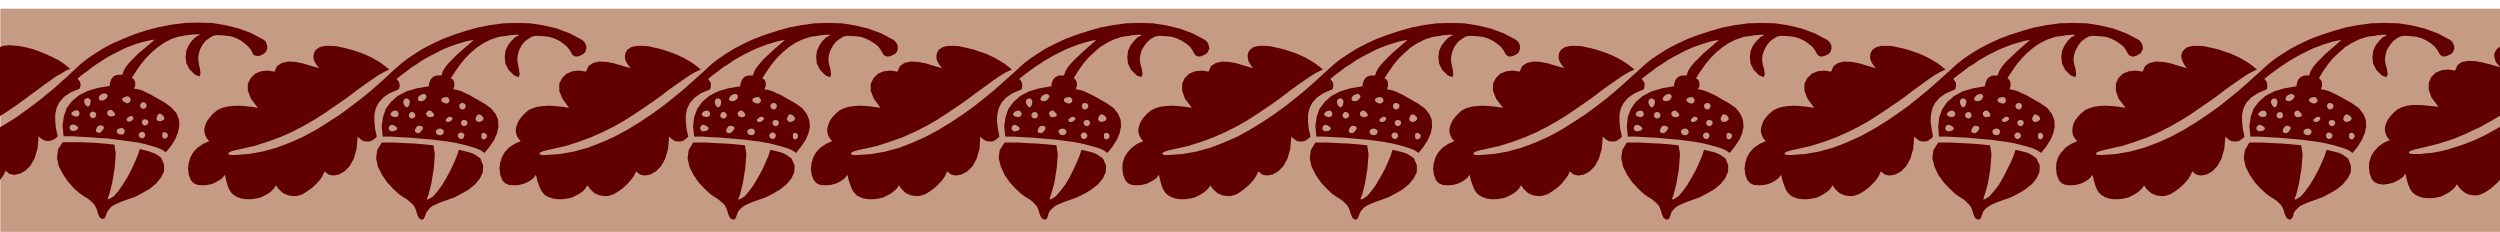
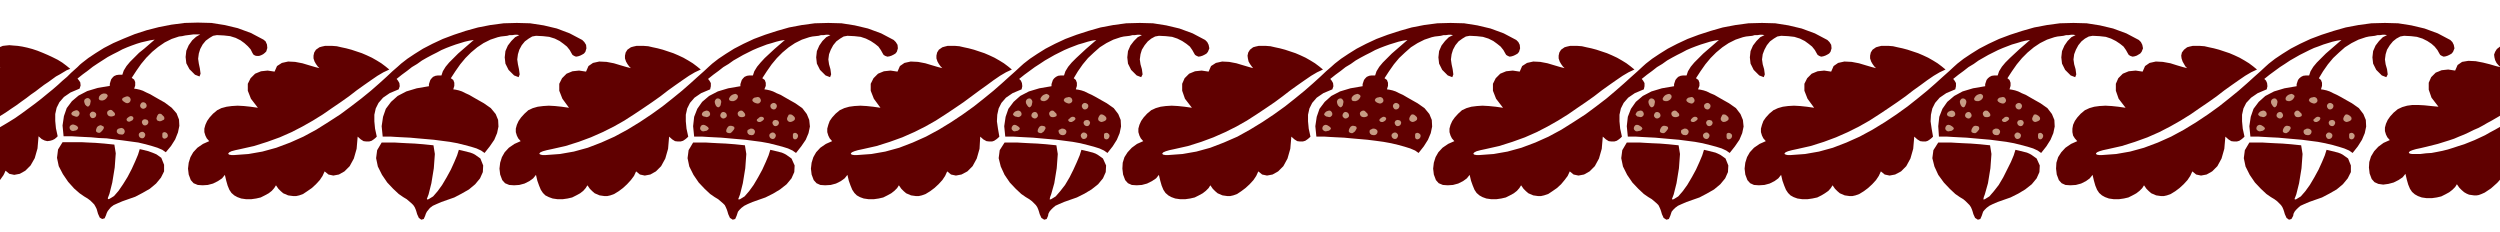
<svg xmlns="http://www.w3.org/2000/svg" fill-rule="evenodd" height="64.032" preserveAspectRatio="none" stroke-linecap="round" viewBox="0 0 7192 667" width="7.192in">
  <style>.pen1{stroke:none}.brush2{fill:#c69b84}.brush3{fill:#600000}</style>
-   <path class="pen1 brush2" d="M7192 25v642H1V25h7191z" />
  <path class="pen1 brush3" d="m1675 115-36-19-37-14-38-9-39-6-38-1-38 1-38 5-36 7-36 10-33 11-32 12-30 14-27 14-24 15-21 14-18 14-10 9-15 13-17 16-21 19-24 21-27 22-30 23-31 23-34 22-35 22-37 20-38 17-40 15-40 11-40 7-41 3h-8l-6-1-3-2v-2l3-3 6-3 11-3 14-3 40-9 38-12 36-13 34-15 31-16 30-17 29-18 26-18 25-17 24-17 22-17 21-15 20-14 19-13 17-10 17-8-11-9-12-9-13-8-14-8-15-7-14-6-15-5-15-5-15-4-14-3-13-3-13-1h-21l-9 2-7 2-10 7-5 8-2 9v8l3 9 4 7 5 7 5 5-12-3-17-5-20-6-21-4-20-1-18 4-14 9-7 16-20-3-19 2-17 7-13 13-8 16v20l9 23 20 26-21-3-19-2-18-1-17 1-15 2-15 4-12 6-12 10-10 11-7 10-5 11-3 11v10l3 10 4 8 7 8-18 8-16 11-12 13-8 14-5 16-2 17 2 17 6 16 8 9 12 5 14 1 15-1 15-4 14-7 12-8 8-10 4 17 4 14 5 12 6 9 8 7 9 5 11 4 14 2h15l14-2 13-3 12-6 11-6 9-7 7-8 5-8 7 10 7 7 7 6 7 3 7 3 7 1 8 1h8l9-2 11-4 12-8 13-9 12-11 11-12 8-12 6-13 11 9 14 3 16-3 16-9 15-15 12-22 8-28 3-35 9 8 8 5 8 1h8l7-2 6-4 5-4 4-4-5-23-2-21v-19l4-18 8-16 13-15 19-13 26-11 3-9-1-9-4-7-4-5 15-12 15-11 14-11 15-9 14-10 14-8 15-8 14-7 13-7 14-6 13-5 14-5 13-4 13-4 13-3 13-2-15 13-15 13-15 13-13 13-13 13-10 12-8 13-4 12h-10l-7 1-7 3-4 4-4 5-2 6-2 6v6l-35 6-30 9-25 13-19 17-15 20-8 23-4 27 3 30h24l16 1 19 1 20 1 22 2 23 2 23 2 23 3 23 3 22 4 20 5 19 5 16 5 13 6 10 7 15-19 13-19 8-19 4-19-1-19-7-17-14-17-20-14-16-9-14-8-12-7-11-5-10-5-9-3-9-2-7-1 3-10v-9l-3-8-7-5 13-20 14-20 15-18 16-16 18-15 18-12 20-10 21-7 9-2 9-1 9-1 7-2h8l7-1h7l6 1-12 6-11 11-10 13-7 16-2 18 2 18 9 18 16 16 13 5 3-8-2-15-3-14-2-14 2-15 4-13 7-13 9-11 11-8 10-6 11-2 20 1 18 2 16 5 14 7 11 8 10 8 8 10 5 9 3 5 5 3 5 2 6-1 6-2 6-3 5-3 4-5 3-10-1-10-5-8-6-6z" />
  <path class="pen1 brush3" d="m1247 418-29-3-25-2-22-1-19-1-17-1h-37l-13 22-3 23 5 24 12 24 15 22 17 18 16 15 13 9 10 6 7 6 7 6 5 5 4 6 3 7 2 6 2 7 5 11 7 5 7-2 4-9 2-6 3-6 4-5 5-6 8-6 11-5 14-6 17-6 20-7 21-11 21-12 18-15 14-17 8-18 1-19-8-20-7-5-7-5-7-4-8-3-8-2-8-2-8-2-9-2-5 16-8 19-10 22-12 22-13 22-13 18-13 15-13 8-4 1-1-2 2-5 3-8 8-32 7-43 3-41-4-25z" />
-   <path class="pen1 brush2" d="m1269 288 2 4 4 3 5 2 4 1 4-1 2-2 2-2 1-4-1-4-2-3-2-2-4-1-4 1-5 1-4 3-2 4zm-74 92 3 2 3 1h4l3-2 3-3 4-5 2-4-1-4-4-2-4-1h-5l-4 2-2 4-3 4v5l1 3zm-19-48 1 4 2 2 2 2 4 1 4-1 3-2 2-2 1-4-1-4-2-3-3-2-4-1-4 1-2 2-2 3-1 4zm145-27 1 4 2 3 2 2 4 1 4-1 3-2 2-3 1-4-1-4-2-2-3-2-4-1-4 1-2 2-2 2-1 4zm47 37 1 4 2 2 3 2 4 1 4-1 4-2 4-3 1-4-1-4-4-4-4-3-4-1-4 1-3 4-2 4-1 4zm17 49v4l1 3 2 2 3 1 4-1 3-2 2-3 1-4-1-4-2-2-3-2-4-1-3 1-2 1-1 3v4zm-68-1 1 4 2 3 3 2 4 1 4-1 2-2 2-3 1-4-1-4-2-2-2-2-4-1-4 1-3 2-2 2-1 4zm9-37 1 4 2 3 2 2 4 1 4-1 3-2 2-3 1-4-1-3-2-3-3-1-4-1-4 1-2 1-2 3-1 3zm-38-15-3 3-2 2-1 3 1 2 2 2 3 1h3l4-2 4-2 2-3 1-2-1-3-2-2-3-1h-4l-4 2zm-78-65-4 3-3 4-1 4 1 4 2 2 4 1h5l5-2 4-3 3-4 1-4-1-4-2-2-4-2-5 1-5 2zm16 54 1 4 2 3 3 2 4 1h4l4-1 4-2 1-3-1-4-4-4-4-4-4-1-4 1-3 2-2 2-1 4zm-66-34 1 5 2 5 4 4 4 2 3-2 3-4 1-5 1-5-1-4-2-3-3-2-4-1-4 1-2 2-2 3-1 4zm-37 36 2 3 3 3 5 1 5 1 4-1 2-2 2-2 1-4-1-4-2-3-2-2-4-1-5 1-5 2-3 4-2 4zm-5 40 1 4 2 2 3 2 4 1 4-1 5-1 4-3 2-3-2-4-4-3-5-3-4-1-4 1-3 2-2 3-1 4zm136 8v4l2 4 4 3 7 1 4-1 3-2 2-3 1-4-1-4-2-2-3-2-4-1h-4l-4 2-4 2-1 3z" />
  <path class="pen1 brush3" d="m2571 115-36-19-38-14-38-9-38-6-38-1-39 1-37 5-37 7-35 10-34 11-32 12-30 14-27 14-24 15-21 14-18 14-10 9-14 13-18 16-21 19-24 21-27 22-29 23-32 23-33 22-36 22-37 20-38 17-39 15-40 11-40 7-41 3h-9l-5-1-4-2v-2l3-3 7-3 11-3 14-3 40-9 38-12 35-13 34-15 32-16 30-17 28-18 27-18 25-17 24-17 22-17 21-15 20-14 19-13 17-10 17-8-11-9-12-9-13-8-14-8-15-7-14-6-15-5-15-5-15-4-14-3-13-3-13-1h-21l-9 2-7 2-10 7-5 8-2 9v8l3 9 4 7 5 7 5 5-12-3-17-5-20-6-21-4-21-1-18 4-13 9-7 16-20-3-19 2-17 7-13 13-8 16v20l9 23 19 26-21-3-19-2-18-1-16 1-16 2-14 4-13 6-11 10-10 11-7 10-5 11-3 11v10l3 10 4 8 7 8-18 8-16 11-12 13-8 14-5 16-2 17 2 17 6 16 8 9 12 5 14 1 15-1 15-4 14-7 11-8 8-10 4 17 5 14 5 12 6 9 7 7 10 5 11 4 14 2h15l14-2 13-3 12-6 11-6 9-7 7-8 5-8 7 10 7 7 7 6 7 3 7 3 7 1 7 1h8l9-2 11-4 13-8 12-9 12-11 11-12 9-12 6-13 11 9 14 3 16-3 16-9 15-15 12-22 8-28 3-35 9 8 8 5 8 1h8l7-2 6-4 5-4 4-4-5-23-2-21v-19l4-18 8-16 13-15 19-13 26-11 2-9v-9l-4-7-4-5 15-12 15-11 14-11 15-9 14-10 14-8 14-8 14-7 14-7 14-6 13-5 13-5 14-4 13-4 12-3 13-2-15 13-15 13-14 13-14 13-12 13-10 12-8 13-4 12h-10l-7 1-7 3-4 4-4 5-2 6-2 6v6l-35 6-30 9-25 13-20 17-14 20-9 23-3 27 3 30h24l16 1 19 1 20 1 22 2 23 2 23 2 23 3 23 3 22 4 20 5 19 5 16 5 13 6 10 7 15-19 13-19 8-19 4-19-2-19-7-17-13-17-20-14-16-9-14-8-12-7-12-5-10-5-9-3-9-2-7-1 4-10v-9l-3-8-7-5 13-20 14-20 15-18 16-16 18-15 18-12 20-10 21-7 9-2 9-1 9-1 7-2h8l6-1h7l6 1-12 6-11 11-9 13-7 16-2 18 2 18 9 18 16 16 13 5 3-8-2-15-4-14-2-14 2-15 5-13 7-13 9-11 11-8 10-6 11-2 20 1 18 2 15 5 14 7 12 8 10 8 7 10 5 9 3 5 5 3 6 2 6-1 6-2 6-3 5-3 4-5 3-10-1-10-5-8-6-6z" />
  <path class="pen1 brush3" d="m2143 418-29-3-26-2-22-1-19-1-17-1h-36l-13 22-3 23 5 24 12 24 15 22 17 18 16 15 13 9 10 6 7 6 7 6 5 5 3 6 3 7 2 6 2 7 5 11 8 5 7-2 4-9 2-6 2-6 4-5 6-6 8-6 10-5 14-6 17-6 20-7 22-11 20-12 19-15 14-17 8-18 1-19-9-20-7-5-7-5-7-4-7-3-8-2-8-2-8-2-9-2-5 16-8 19-10 22-12 22-13 22-13 18-13 15-13 8-4 1-1-2 2-5 3-8 8-32 7-43 3-41-4-25z" />
  <path class="pen1 brush2" d="m2164 288 2 4 4 3 5 2 5 1 4-1 2-2 2-2 1-4-1-4-2-3-2-2-4-1-5 1-5 1-4 3-2 4zm-74 92 3 2 4 1h4l3-2 3-3 4-5 2-4-1-4-4-2-4-1h-5l-4 2-3 4-2 4-1 5 1 3zm-18-48 1 4 2 2 2 2 4 1 4-1 3-2 2-2 1-4-1-4-2-3-3-2-4-1-4 1-2 2-2 3-1 4zm144-27 1 4 2 3 3 2 4 1 4-1 2-2 2-3 1-4-1-4-2-2-2-2-4-1-4 1-3 2-2 2-1 4zm48 37 1 4 2 2 2 2 4 1 5-1 4-2 4-3 1-4-1-4-4-4-4-3-5-1-4 1-2 4-2 4-1 4zm17 49v4l1 3 2 2 3 1 4-1 2-2 2-3 1-4-1-4-2-2-2-2-4-1-3 1-2 1-1 3v4zm-68-1 1 4 2 3 3 2 4 1 4-1 2-2 2-3 1-4-1-4-2-2-2-2-4-1-4 1-3 2-2 2-1 4zm9-37 1 4 2 3 2 2 4 1 4-1 3-2 2-3 1-4-1-3-2-3-3-1-4-1-4 1-2 1-2 3-1 3zm-38-15-3 3-3 2-1 3 1 2 2 2 3 1h4l4-2 3-2 3-3 1-2-1-3-2-2-3-1h-4l-4 2zm-78-65-4 3-3 4-2 4 1 4 3 2 4 1h5l5-2 4-3 3-4 1-4-1-4-2-2-4-2-5 1-5 2zm16 54 1 4 2 3 3 2 4 1h4l4-1 3-2 1-3-1-4-3-4-4-4-4-1-4 1-3 2-2 2-1 4zm-66-34 1 5 2 5 3 4 4 2 4-2 3-4 1-5 1-5-1-4-2-3-3-2-4-1-4 1-2 2-2 3-1 4zm-37 36 1 3 4 3 5 1 4 1 4-1 3-2 2-2 1-4-1-4-2-3-3-2-4-1-4 1-5 2-4 4-1 4zm-5 40 1 4 2 2 2 2 4 1 5-1 5-1 4-3 2-3-2-4-4-3-5-3-5-1-4 1-2 2-2 3-1 4zm136 8v4l2 4 4 3 7 1 4-1 2-2 2-3 1-4-1-4-2-2-2-2-4-1h-4l-4 2-4 2-1 3z" />
  <path class="pen1 brush3" d="m3467 115-36-19-38-14-38-9-38-6-38-1-39 1-37 5-37 7-35 10-34 11-32 12-30 14-27 14-24 15-21 14-18 14-10 9-14 13-18 16-21 19-24 21-27 22-29 23-32 23-33 22-36 22-37 20-38 17-39 15-40 11-40 7-41 3h-9l-6-1-3-2v-2l3-3 7-3 10-3 14-3 40-9 38-12 36-13 34-15 32-16 30-17 28-18 27-18 25-17 23-17 23-17 21-15 19-14 19-13 17-10 17-8-11-9-12-9-13-8-14-8-15-7-14-6-15-5-15-5-15-4-14-3-13-3-12-1h-22l-8 2-7 2-10 7-5 8-2 9v8l3 9 4 7 5 7 5 5-12-3-17-5-20-6-21-4-21-1-18 4-13 9-7 16-20-3-19 2-17 7-13 13-8 16v20l9 23 19 26-21-3-19-2-18-1-17 1-15 2-14 4-13 6-12 10-10 11-7 10-4 11-3 11v10l3 10 4 8 7 8-18 8-16 11-12 13-8 14-5 16-2 17 2 17 6 16 8 9 11 5 14 1 16-1 15-4 14-7 11-8 8-10 4 17 5 14 5 12 6 9 7 7 9 5 11 4 14 2h15l14-2 13-3 12-6 11-6 9-7 8-8 5-8 7 10 7 7 7 6 7 3 7 3 7 1 7 1h8l9-2 11-4 13-8 12-9 12-11 11-12 8-12 6-13 11 9 14 3 16-3 17-9 15-15 12-22 8-28 2-35 9 8 9 5 8 1h8l6-2 6-4 5-4 4-4-4-23-3-21 1-19 4-18 8-16 13-15 19-13 26-11 2-9-1-9-3-7-5-5 15-12 15-11 15-11 14-9 15-10 14-8 14-8 14-7 14-7 14-6 13-5 13-5 14-4 13-4 12-3 13-2-15 13-15 13-14 13-14 13-13 13-10 12-8 13-4 12h-9l-8 1-6 3-5 4-4 5-2 6-2 6v6l-35 6-30 9-25 13-19 17-15 20-8 23-4 27 3 30h24l17 1 19 1 20 1 22 2 23 2 23 2 23 3 23 3 22 4 20 5 19 5 16 5 13 6 10 7 15-19 12-19 8-19 4-19-1-19-7-17-13-17-20-14-16-9-14-8-13-7-11-5-10-5-9-3-9-2-7-1 3-10v-9l-3-8-6-5 12-20 14-20 15-18 17-16 17-15 19-12 20-10 21-7 9-2 9-1 8-1 8-2h7l7-1h7l6 1-12 6-11 11-10 13-7 16-2 18 2 18 9 18 16 16 13 5 4-8-2-15-4-14-2-14 2-15 4-13 8-13 9-11 10-8 11-6 11-2 20 1 18 2 15 5 14 7 12 8 10 8 7 10 5 9 3 5 5 3 5 2 6-1 6-2 6-3 5-3 4-5 4-10-2-10-4-8-6-6z" />
  <path class="pen1 brush3" d="m3039 418-29-3-26-2-22-1-19-1-17-1h-36l-14 22-3 23 6 24 11 24 15 22 17 18 16 15 13 9 10 6 8 6 6 6 5 5 4 6 3 7 2 6 2 7 5 11 8 5 7-2 4-9 1-6 3-6 4-5 6-6 7-6 11-5 14-6 17-6 20-7 22-11 20-12 19-15 14-17 8-18 1-19-9-20-7-5-7-5-7-4-8-3-8-2-8-2-8-2-9-2-5 16-8 19-10 22-11 22-13 22-14 18-13 15-13 8-4 1v-2l1-5 3-8 9-32 7-43 3-41-4-25z" />
  <path class="pen1 brush2" d="m3060 288 2 4 4 3 5 2 4 1 4-1 3-2 2-2 1-4-1-4-2-3-3-2-4-1-4 1-5 1-4 3-2 4zm-74 92 3 2 4 1h3l3-2 4-3 3-5 2-4-1-4-3-2-5-1h-4l-4 2-3 4-2 4-1 5 1 3zm-19-48 1 4 2 2 3 2 4 1 4-1 2-2 2-2 1-4-1-4-2-3-2-2-4-1-4 1-3 2-2 3-1 4zm145-27 1 4 2 3 2 2 4 1 4-1 3-2 2-3 1-4-1-4-2-2-3-2-4-1-4 1-2 2-2 2-1 4zm47 37 1 4 2 2 3 2 4 1 4-1 5-2 4-3 1-4-1-4-4-4-5-3-4-1-4 1-3 4-2 4-1 4zm17 49v4l1 3 2 2 4 1 4-1 2-2 2-3 1-4-1-4-2-2-2-2-4-1-4 1-2 1-1 3v4zm-67-1 1 4 2 3 2 2 4 1 4-1 3-2 2-3 1-4-1-4-2-2-3-2-4-1-4 1-2 2-2 2-1 4zm8-37 1 4 2 3 3 2 4 1 4-1 2-2 2-3 1-4-1-3-2-3-2-1-4-1-4 1-3 1-2 3-1 3zm-37-15-3 3-3 2-1 3 1 2 2 2 3 1h4l4-2 3-2 3-3 1-2-1-3-2-2-3-1h-4l-4 2zm-78-65-4 3-3 4-2 4 1 4 3 2 4 1h4l5-2 4-3 3-4 2-4-1-4-3-2-4-2-4 1-5 2zm16 54 1 4 2 3 2 2 4 1h4l4-1 4-2 1-3-1-4-4-4-4-4-4-1-4 1-2 2-2 2-1 4zm-67-34 1 5 3 5 3 4 4 2 3-2 3-4 1-5 1-5-1-4-2-3-2-2-4-1-4 1-3 2-2 3-1 4zm-37 36 2 3 4 3 5 1 4 1 4-1 3-2 2-2 1-4-1-4-2-3-3-2-4-1-4 1-5 2-4 4-2 4zm-4 40 1 4 2 2 2 2 4 1 4-1 5-1 4-3 2-3-2-4-4-3-5-3-4-1-4 1-2 2-2 3-1 4zm135 8 1 4 2 4 4 3 6 1 4-1 3-2 2-3 1-4-1-4-2-2-3-2-4-1h-4l-4 2-4 2-1 3z" />
  <path class="pen1 brush3" d="m4362 115-36-19-38-14-38-9-38-6-39-1-38 1-38 5-36 7-35 10-34 11-32 12-30 14-27 14-24 15-21 14-18 14-10 9-15 13-17 16-21 19-24 21-27 22-29 23-32 23-33 22-36 22-36 20-39 17-39 15-40 11-40 7-41 3h-8l-6-1-3-2v-2l3-3 7-3 10-3 14-3 40-9 38-12 35-13 34-15 32-16 30-17 28-18 27-18 25-17 23-17 22-17 21-15 20-14 19-13 17-10 17-8-11-9-12-9-13-8-14-8-15-7-14-6-15-5-15-5-15-4-14-3-13-3-13-1h-21l-9 2-7 2-9 7-5 8-2 9 1 8 2 9 4 7 5 7 4 5-11-3-17-5-20-6-21-4-20-1-18 4-14 9-7 16-20-3-19 2-17 7-13 13-7 16v20l8 23 20 26-21-3-19-2-18-1-17 1-15 2-14 4-13 6-12 10-10 11-7 10-5 11-3 11v10l3 10 4 8 7 8-18 8-15 11-12 13-9 14-5 16-1 17 2 17 6 16 8 9 11 5 14 1 15-1 15-4 14-7 12-8 8-10 4 17 4 14 5 12 6 9 8 7 9 5 11 4 14 2h15l14-2 13-3 12-6 11-6 9-7 8-8 5-8 7 10 7 7 7 6 7 3 7 3 7 1 7 1h8l9-2 11-4 12-8 12-9 12-11 11-12 8-12 6-13 11 9 14 3 16-3 16-9 15-15 12-22 8-28 3-35 9 8 8 5 8 1h8l7-2 6-4 5-4 4-4-5-23-2-21v-19l4-18 8-16 13-15 19-13 26-11 3-9-1-9-4-7-4-5 15-12 15-11 14-11 15-9 14-10 14-8 15-8 14-7 13-7 14-6 13-5 14-5 13-4 13-4 13-3 13-2-15 13-15 13-15 13-13 13-13 13-10 12-8 13-4 12h-10l-7 1-7 3-4 4-4 5-2 6-2 6v6l-35 6-30 9-25 13-19 17-15 20-8 23-4 27 3 30h24l16 1 19 1 21 1 21 2 23 2 23 2 24 3 22 3 22 4 21 5 18 5 16 5 14 6 10 7 15-19 12-19 8-19 4-19-1-19-7-17-14-17-20-14-16-9-14-8-12-7-11-5-10-5-9-3-9-2-7-1 3-10v-9l-3-8-7-5 13-20 14-20 15-18 17-16 17-15 19-12 20-10 21-7 9-2 9-1 8-1 8-2h7l7-1h7l6 1-12 6-11 11-10 13-7 16-2 18 2 18 9 18 16 16 13 5 3-8-2-15-3-14-2-14 2-15 4-13 7-13 9-11 11-8 10-6 11-2 20 1 18 2 16 5 14 7 11 8 10 8 8 10 5 9 3 5 5 3 5 2 6-1 6-2 6-3 5-3 4-5 3-10-1-10-4-8-6-6z" />
-   <path class="pen1 brush3" d="m3933 418-29-3-25-2-22-1-19-1-17-1h-37l-13 22-3 23 5 24 12 24 15 22 17 18 16 15 13 9 10 6 8 6 6 6 5 5 4 6 3 7 2 6 2 7 5 11 7 5 7-2 4-9 2-6 3-6 4-5 5-6 8-6 11-5 14-6 17-6 20-7 21-11 21-12 18-15 14-17 9-18v-19l-8-20-7-5-7-5-7-4-8-3-8-2-8-2-8-2-9-2-5 16-8 19-10 22-12 22-13 22-13 18-13 15-13 8-4 1-1-2 2-5 3-8 8-32 7-43 3-41-4-25z" />
  <path class="pen1 brush2" d="m3955 288 2 4 4 3 5 2 4 1 4-1 3-2 2-2 1-4-1-4-2-3-3-2-4-1-4 1-5 1-4 3-2 4zm-74 92 3 2 3 1h4l3-2 4-3 3-5 2-4-1-4-3-2-5-1h-4l-4 2-3 4-2 4-1 5 1 3zm-19-48 1 4 2 2 2 2 4 1 4-1 3-2 2-2 1-4-1-4-2-3-3-2-4-1-4 1-2 2-2 3-1 4zm145-27 1 4 2 3 2 2 4 1 4-1 3-2 2-3 1-4-1-4-2-2-3-2-4-1-4 1-2 2-2 2-1 4zm47 37 1 4 2 2 3 2 4 1 4-1 4-2 4-3 1-4-1-4-4-4-4-3-4-1-4 1-3 4-2 4-1 4zm17 49v4l1 3 2 2 3 1 4-1 3-2 2-3 1-4-1-4-2-2-3-2-4-1-3 1-2 1-1 3v4zm-68-1 1 4 2 3 3 2 4 1 4-1 2-2 2-3 1-4-1-4-2-2-2-2-4-1-4 1-3 2-2 2-1 4zm9-37 1 4 2 3 2 2 4 1 4-1 3-2 2-3 1-4-1-3-2-3-3-1-4-1-4 1-2 1-2 3-1 3zm-37-15-4 3-2 2-1 3 1 2 2 2 3 1h4l4-2 3-2 2-3 1-2-1-3-2-2-3-1h-3l-4 2zm-79-65-4 3-3 4-1 4 1 4 2 2 4 1h5l5-2 4-3 3-4 2-4-1-4-3-2-4-2-5 1-5 2zm16 54 1 4 2 3 3 2 4 1h4l4-1 4-2 1-3-1-4-4-4-4-4-4-1-4 1-3 2-2 2-1 4zm-66-34 1 5 2 5 4 4 4 2 3-2 3-4 1-5 1-5-1-4-2-3-2-2-4-1-4 1-3 2-2 3-1 4zm-37 36 2 3 4 3 5 1 4 1 4-1 2-2 2-2 1-4-1-4-2-3-2-2-4-1-4 1-5 2-4 4-2 4zm-5 40 1 4 2 2 3 2 4 1 4-1 5-1 4-3 2-3-2-4-4-3-5-3-4-1-4 1-3 2-2 3-1 4zm136 8v4l2 4 4 3 7 1 4-1 3-2 2-3 1-4-1-4-2-2-3-2-4-1h-4l-4 2-4 2-1 3z" />
  <path class="pen1 brush3" d="m5257 115-36-19-38-14-38-9-38-6-38-1-39 1-37 5-37 7-35 10-34 11-32 12-30 14-27 14-24 15-21 14-18 14-10 9-14 13-18 16-21 19-24 21-26 22-30 23-31 23-34 22-35 22-37 20-38 17-40 15-40 11-40 7-41 3h-8l-6-1-3-2v-2l3-3 6-3 11-3 14-3 40-9 38-12 36-13 34-15 31-16 30-17 29-18 26-18 25-17 24-17 22-17 21-15 20-14 19-13 17-10 17-8-11-9-12-9-13-8-14-8-15-7-14-6-15-5-15-5-15-4-14-3-13-3-13-1h-21l-9 2-7 2-10 7-5 8-2 9v8l3 9 4 7 5 7 5 5-12-3-17-5-20-6-21-4-20-1-18 4-14 9-7 16-20-3-19 2-17 7-13 13-8 16v20l9 23 20 26-21-3-20-2-18-1-16 1-16 2-14 4-13 6-11 10-10 11-7 10-5 11-3 11v10l3 10 4 8 7 8-18 8-16 11-12 13-8 14-5 16-2 17 2 17 6 16 8 9 12 5 14 1 15-1 15-4 14-7 11-8 8-10 4 17 5 14 5 12 6 9 8 7 9 5 11 4 14 2h15l14-2 13-3 12-6 11-6 9-7 7-8 5-8 7 10 7 7 7 6 7 3 7 3 7 1 7 1h8l9-2 12-4 12-8 13-9 12-11 10-12 9-12 6-13 11 9 14 3 16-3 16-9 15-15 12-22 8-28 3-35 9 8 8 5 8 1h8l7-2 6-4 5-4 4-4-5-23-2-21v-19l4-18 8-16 13-15 19-13 26-11 2-9v-9l-4-7-4-5 15-12 15-11 14-11 15-9 14-10 14-8 15-8 14-7 13-7 14-6 13-5 14-5 13-4 13-4 13-3 13-2-15 13-15 13-15 13-13 13-13 13-10 12-8 13-4 12h-10l-7 1-7 3-4 4-4 5-2 6-2 6v6l-35 6-30 9-25 13-20 17-14 20-9 23-3 27 3 30h24l16 1 19 1 20 1 22 2 23 2 23 2 23 3 23 3 22 4 20 5 19 5 16 5 13 6 10 7 15-19 13-19 8-19 4-19-2-19-7-17-13-17-20-14-16-9-14-8-12-7-12-5-10-5-9-3-9-2-7-1 4-10v-9l-3-8-7-5 13-20 14-20 15-18 16-16 18-15 18-12 20-10 21-7 9-2 9-1 9-1 7-2h8l7-1h7l6 1-12 6-11 11-10 13-7 16-2 18 2 18 9 18 16 16 13 5 3-8-2-15-4-14-2-14 2-15 5-13 7-13 9-11 11-8 10-6 11-2 20 1 18 2 16 5 14 7 11 8 10 8 8 10 5 9 3 5 5 3 5 2 6-1 6-2 6-3 5-3 4-5 3-10-1-10-5-8-6-6z" />
  <path class="pen1 brush3" d="m4829 418-29-3-25-2-23-1-19-1-16-1h-37l-13 22-3 23 5 24 12 24 15 22 17 18 16 15 13 9 10 6 7 6 7 6 5 5 3 6 3 7 2 6 2 7 5 11 8 5 7-2 4-9 2-6 2-6 4-5 6-6 8-6 11-5 14-6 17-6 20-7 21-11 21-12 18-15 14-17 8-18 1-19-8-20-7-5-7-5-8-4-7-3-8-2-8-2-8-2-9-2-5 16-8 19-10 22-12 22-13 22-13 18-13 15-13 8-4 1-1-2 2-5 3-8 8-32 7-43 3-41-4-25z" />
  <path class="pen1 brush2" d="m4851 288 2 4 4 3 5 2 4 1 4-1 2-2 2-2 1-4-1-4-2-3-2-2-4-1-4 1-5 1-4 3-2 4zm-75 92 3 2 4 1h4l3-2 3-3 4-5 2-4-1-4-4-2-4-1h-5l-4 2-3 4-2 4-1 5 1 3zm-18-48 1 4 2 2 2 2 4 1 4-1 3-2 2-2 1-4-1-4-2-3-3-2-4-1-4 1-2 2-2 3-1 4zm144-27 1 4 2 3 3 2 4 1 4-1 2-2 2-3 1-4-1-4-2-2-2-2-4-1-4 1-3 2-2 2-1 4zm48 37 1 4 2 2 2 2 4 1 5-1 4-2 4-3 1-4-1-4-4-4-4-3-5-1-4 1-2 4-2 4-1 4zm17 49v4l1 3 2 2 3 1 4-1 3-2 2-3 1-4-1-4-2-2-3-2-4-1-3 1-2 1-1 3v4zm-68-1 1 4 2 3 3 2 4 1 4-1 2-2 2-3 1-4-1-4-2-2-2-2-4-1-4 1-3 2-2 2-1 4zm9-37 1 4 2 3 2 2 4 1 4-1 3-2 2-3 1-4-1-3-2-3-3-1-4-1-4 1-2 1-2 3-1 3zm-38-15-3 3-2 2-1 3v2l2 2 3 1h4l4-2 3-2 3-3 1-2-1-3-2-2-3-1h-4l-4 2zm-78-65-4 3-3 4-2 4 1 4 3 2 4 1h5l5-2 4-3 3-4 1-4-1-4-2-2-4-2-5 1-5 2zm16 54 1 4 2 3 3 2 4 1h4l4-1 4-2 1-3-1-4-4-4-4-4-4-1-4 1-3 2-2 2-1 4zm-66-34 1 5 2 5 3 4 4 2 4-2 3-4 1-5 1-5-1-4-2-3-3-2-4-1-4 1-2 2-2 3-1 4zm-37 36 2 3 3 3 5 1 5 1 4-1 2-2 2-2 1-4-1-4-2-3-2-2-4-1-5 1-5 2-3 4-2 4zm-5 40 1 4 2 2 2 2 4 1 5-1 5-1 4-3 2-3-2-4-4-3-5-3-5-1-4 1-2 2-2 3-1 4zm136 8v4l2 4 4 3 7 1 4-1 2-2 2-3 1-4-1-4-2-2-2-2-4-1h-4l-4 2-4 2-1 3z" />
  <path class="pen1 brush3" d="m6153 115-36-19-38-14-38-9-38-6-38-1-39 1-37 5-37 7-35 10-34 11-32 12-30 14-27 14-24 15-21 14-18 14-10 9-14 13-18 16-21 19-24 21-27 22-29 23-32 23-33 22-36 22-37 20-38 17-39 15-40 11-40 7-41 3h-9l-5-1-4-2v-2l3-3 7-3 11-3 14-3 40-9 38-12 35-13 34-15 32-16 30-17 28-18 27-18 25-17 24-17 22-17 21-15 19-14 19-13 17-10 17-8-11-9-12-9-13-8-14-8-15-7-14-6-15-5-15-5-15-4-14-3-13-3-12-1h-22l-8 2-7 2-10 7-5 8-2 9v8l3 9 4 7 5 7 5 5-12-3-17-5-20-6-21-4-21-1-18 4-13 9-7 16-20-3-19 2-17 7-13 13-8 16v20l9 23 19 26-21-3-19-2-18-1-17 1-15 2-14 4-13 6-12 10-10 11-7 10-4 11-3 11v10l3 10 4 8 7 8-18 8-16 11-12 13-8 14-5 16-2 17 2 17 6 16 8 9 11 5 14 1 16-1 15-4 14-7 11-8 8-10 4 17 5 14 5 12 6 9 7 7 9 5 11 4 14 2h15l14-2 14-3 12-6 10-6 10-7 7-8 5-8 7 10 7 7 7 6 7 3 7 3 7 1 7 1h8l9-2 11-4 13-8 12-9 12-11 11-12 8-12 6-13 11 9 14 3 16-3 17-9 15-15 12-22 8-28 3-35 9 8 8 5 8 1h8l6-2 6-4 5-4 4-4-4-23-3-21 1-19 4-18 8-16 13-15 19-13 26-11 2-9v-9l-4-7-4-5 15-12 15-11 14-11 15-9 14-10 14-8 14-8 14-7 14-7 14-6 13-5 13-5 14-4 13-4 12-3 13-2-15 13-15 13-14 13-14 13-13 13-10 12-8 13-4 12h-9l-8 1-6 3-5 4-4 5-2 6-2 6v6l-35 6-30 9-24 13-20 17-14 20-9 23-3 27 2 30h24l17 1 19 1 20 1 22 2 23 2 23 2 23 3 23 3 22 4 20 5 19 5 16 5 13 6 10 7 15-19 12-19 8-19 4-19-1-19-7-17-13-17-20-14-16-9-14-8-12-7-12-5-10-5-9-3-9-2-7-1 3-10v-9l-3-8-6-5 13-20 14-20 15-18 16-16 18-15 18-12 20-10 21-7 9-2 9-1 8-1 8-2h7l7-1h7l6 1-12 6-11 11-9 13-7 16-2 18 2 18 9 18 16 16 13 5 3-8-2-15-4-14-2-14 2-15 5-13 7-13 9-11 10-8 11-6 11-2 20 1 18 2 15 5 14 7 12 8 10 8 7 10 5 9 3 5 5 3 6 2 6-1 6-2 5-3 5-3 4-5 4-10-2-10-4-8-6-6z" />
  <path class="pen1 brush3" d="m5725 418-29-3-26-2-22-1-19-1-17-1h-36l-14 22-3 23 6 24 11 24 16 22 17 18 16 15 13 9 10 6 7 6 6 6 5 5 4 6 3 7 2 6 2 7 5 11 8 5 7-2 4-9 2-6 2-6 4-5 6-6 8-6 10-5 14-6 17-6 20-7 22-11 20-12 19-15 14-17 8-18 1-19-9-20-7-5-7-5-7-4-7-3-8-2-8-2-8-2-9-2-5 16-8 19-11 22-11 22-13 22-14 18-13 15-13 8-4 1v-2l1-5 3-8 9-32 7-43 3-41-4-25z" />
  <path class="pen1 brush2" d="m5746 288 2 4 4 3 5 2 5 1 4-1 2-2 2-2 1-4-1-4-2-3-2-2-4-1-5 1-5 1-4 3-2 4zm-74 92 3 2 4 1h4l3-2 3-3 4-5 1-4-1-4-3-2-5-1h-4l-4 2-3 4-2 4-1 5 1 3zm-19-48 1 4 2 2 3 2 4 1 4-1 2-2 2-2 1-4-1-4-2-3-2-2-4-1-4 1-3 2-2 3-1 4zm145-27 1 4 2 3 3 2 4 1 4-1 2-2 2-3 1-4-1-4-2-2-2-2-4-1-4 1-3 2-2 2-1 4zm48 37 1 4 2 2 2 2 4 1 4-1 5-2 4-3 1-4-1-4-4-4-5-3-4-1-4 1-2 4-2 4-1 4zm17 49v4l1 3 2 2 3 1 4-1 2-2 2-3 1-4-1-4-2-2-2-2-4-1-3 1-2 1-1 3v4zm-68-1 1 4 2 3 2 2 4 1 4-1 3-2 2-3 1-4-1-4-2-2-3-2-4-1-4 1-2 2-2 2-1 4zm8-37 1 4 2 3 3 2 4 1 4-1 2-2 2-3 1-4-1-3-2-3-2-1-4-1-4 1-3 1-2 3-1 3zm-37-15-3 3-3 2-1 3 1 2 2 2 3 1h4l4-2 3-2 3-3 1-2-1-3-2-2-3-1h-4l-4 2zm-78-65-4 3-3 4-2 4 1 4 3 2 4 1h5l5-2 4-3 3-4 1-4-1-4-2-2-4-2-5 1-5 2zm16 54 1 4 2 3 2 2 4 1h5l4-1 3-2 1-3-1-4-3-4-4-4-5-1-4 1-2 2-2 2-1 4zm-66-34 1 5 2 5 3 4 4 2 4-2 2-4 2-5 1-5-1-4-2-3-3-2-4-1-4 1-2 2-2 3-1 4zm-37 36 1 3 4 3 5 1 4 1 4-1 3-2 2-2 1-4-1-4-2-3-3-2-4-1-4 1-5 2-4 4-1 4zm-5 40 1 4 2 2 2 2 4 1 5-1 5-1 4-3 2-3-2-4-4-3-5-3-5-1-4 1-2 2-2 3-1 4zm136 8v4l2 4 4 3 7 1 4-1 2-2 2-3 1-4-1-4-2-2-2-2-4-1h-5l-4 2-3 2-1 3z" />
  <path class="pen1 brush3" d="m7049 115-36-19-38-14-38-9-38-6-38-1-39 1-37 5-37 7-35 10-34 11-32 12-30 14-27 14-24 15-21 14-18 14-10 9-14 13-18 16-21 19-24 21-27 22-29 23-32 23-33 22-36 22-37 20-38 17-40 15-40 11-40 7-41 3h-8l-6-1-3-2v-2l3-3 7-3 10-3 14-3 40-9 38-12 36-13 34-15 31-16 30-17 29-18 26-18 25-17 24-17 22-17 21-15 20-14 19-13 17-10 17-8-11-9-12-9-13-8-14-8-15-7-14-6-15-5-15-5-15-4-14-3-13-3-13-1h-21l-9 2-7 2-9 7-6 8-2 9 1 8 3 9 4 7 4 7 5 5-12-3-17-5-19-6-22-4-20-1-18 4-13 9-7 16-20-3-20 2-17 7-13 13-7 16v20l8 23 20 26-21-3-19-2-18-1-17 1-15 2-14 4-13 6-12 10-10 11-7 10-5 11-2 11v10l2 10 5 8 7 8-18 8-16 11-12 13-9 14-5 16-1 17 2 17 6 16 8 9 11 5 14 1 16-1 15-4 14-7 11-8 8-10 4 17 4 14 5 12 6 9 8 7 9 5 11 4 14 2h15l14-2 13-3 12-6 11-6 9-7 8-8 5-8 7 10 7 7 7 6 7 3 7 3 7 1 7 1h8l9-2 11-4 13-8 12-9 12-11 11-12 8-12 6-13 11 9 14 3 16-3 16-9 15-15 12-22 8-28 3-35 9 8 8 5 8 1h8l7-2 6-4 5-4 4-4-5-23-2-21v-19l4-18 8-16 14-15 19-13 26-11 2-9-1-9-3-7-5-5 15-12 15-11 15-11 14-9 15-10 14-8 14-8 14-7 14-7 13-6 14-5 13-5 13-4 13-4 13-3 13-2-15 13-15 13-15 13-13 13-13 13-10 12-8 13-4 12h-9l-8 1-6 3-5 4-4 5-2 6-2 6v6l-35 6-30 9-25 13-19 17-15 20-8 23-4 27 3 30h24l17 1 18 1 21 1 22 2 23 2 23 2 23 3 23 3 21 4 21 5 18 5 16 5 14 6 10 7 15-19 12-19 8-19 4-19-1-19-7-17-13-17-20-14-16-9-14-8-13-7-11-5-10-5-9-3-9-2-7-1 3-10v-9l-3-8-6-5 12-20 14-20 15-18 17-16 17-15 19-12 20-10 21-7 9-2 9-1 8-1 8-2h7l7-1h7l6 1-12 6-11 11-10 13-7 16-2 18 2 18 9 18 16 16 13 5 4-8-2-15-4-14-2-14 2-15 4-13 8-13 9-11 10-8 11-6 11-2 20 1 17 2 16 5 14 7 12 8 9 8 8 10 5 9 3 5 5 3 5 2 6-1 6-2 6-3 5-3 4-5 4-10-2-10-4-8-6-6z" />
  <path class="pen1 brush3" d="m6620 418-29-3-25-2-22-1-19-1-17-1h-37l-13 22-3 23 5 24 12 24 15 22 17 18 16 15 13 9 10 6 8 6 6 6 5 5 4 6 3 7 2 6 2 7 5 11 7 5 7-2 5-9 1-6 3-6 4-5 6-6 7-6 11-5 14-6 17-6 20-7 21-11 21-12 18-15 14-17 9-18v-19l-8-20-7-5-7-5-7-4-8-3-8-2-8-2-8-2-9-2-5 16-8 19-10 22-12 22-13 22-13 18-13 15-13 8-4 1-1-2 2-5 3-8 8-32 7-43 3-41-4-25z" />
  <path class="pen1 brush2" d="m6642 288 2 4 4 3 5 2 4 1 4-1 3-2 2-2 1-4-1-4-2-3-3-2-4-1-4 1-5 1-4 3-2 4zm-74 92 3 2 3 1h4l3-2 4-3 3-5 2-4-1-4-3-2-5-1h-4l-4 2-3 4-2 4-1 5 1 3zm-19-48 1 4 2 2 3 2 4 1 4-1 2-2 2-2 1-4-1-4-2-3-2-2-4-1-4 1-3 2-2 3-1 4zm145-27 1 4 2 3 2 2 4 1 4-1 3-2 2-3 1-4-1-4-2-2-3-2-4-1-4 1-2 2-2 2-1 4zm47 37 1 4 2 2 3 2 4 1 4-1 5-2 4-3 1-4-1-4-4-4-5-3-4-1-4 1-3 4-2 4-1 4zm17 49v4l1 3 2 2 4 1 4-1 2-2 2-3 1-4-1-4-2-2-2-2-4-1-4 1-2 1-1 3v4zm-67-1 1 4 2 3 2 2 4 1 4-1 3-2 2-3 1-4-1-4-2-2-3-2-4-1-4 1-2 2-2 2-1 4zm8-37 1 4 2 3 3 2 4 1 4-1 2-2 2-3 1-4-1-3-2-3-2-1-4-1-4 1-3 1-2 3-1 3zm-37-15-3 3-3 2-1 3 1 2 2 2 3 1h4l4-2 3-2 2-3 1-2v-3l-2-2-3-1h-4l-4 2zm-79-65-4 3-3 4-1 4 1 4 3 2 4 1h4l5-2 4-3 3-4 2-4-1-4-3-2-4-2-5 1-5 2zm17 54 1 4 2 3 2 2 4 1h4l4-1 4-2 1-3-1-4-4-4-4-4-4-1-4 1-2 2-2 2-1 4zm-67-34 1 5 3 5 3 4 4 2 3-2 3-4 1-5 1-5-1-4-2-3-2-2-4-1-4 1-3 2-2 3-1 4zm-37 36 2 3 4 3 5 1 4 1 4-1 3-2 2-2 1-4-1-4-2-3-3-2-4-1-4 1-5 2-4 4-2 4zm-5 40 1 4 2 2 3 2 4 1 4-1 5-1 4-3 2-3-2-4-4-3-5-3-4-1-4 1-3 2-2 3-1 4zm136 8v4l2 4 4 3 7 1 4-1 3-2 2-3 1-4-1-4-2-2-3-2-4-1h-4l-4 2-4 2-1 3z" />
  <path class="pen1 brush3" d="M2175 578h-10 10zm5017-386v-58l-9 7-5 8-3 8 1 8 2 8 4 8 5 6 5 5zm0 173-14 8-15 8-14 8-15 7-15 7-15 6-15 6-16 5-15 5-16 5-16 4-15 3-16 3-16 1-16 2h-24l-6-1-3-2v-2l3-3 7-3 10-3 14-3 17-4 16-4 16-4 16-5 16-5 15-5 14-6 15-6 13-6 14-7 14-6 13-7 12-7 13-7 12-7 12-7V193l-12-3-17-5-20-5-21-4-21-1-18 3-13 9-7 16-20-3-19 2-17 7-13 13-7 16v20l8 23 20 26-21-2-19-2-18-1h-17l-15 2-14 4-13 6-12 10-10 11-7 10-5 11-3 11v10l3 10 4 8 7 8-18 8-15 11-12 13-9 15-5 16-1 16 2 17 6 16 8 9 11 5 14 2 15-2 15-4 14-7 12-8 8-10 4 17 4 14 5 12 6 9 8 7 9 5 11 4 14 2h15l14-2 13-3 12-6 11-6 9-7 8-8 5-8 7 10 7 7 7 6 7 4 7 3 7 1 7 1h8l6-1 8-3 9-4 9-6 9-6 9-8 9-8 8-9V365zM0 193l1 1H0v140l16-10 16-11 15-10 15-11 14-10 13-10 13-9 13-10 12-9 12-8 11-8 11-8 11-6 10-6 10-6 10-4-11-9-12-9-13-8-14-7-15-7-14-6-15-6-15-5-15-4-14-3-13-2-13-1-11-1-10 1-9 1-7 3H0v58zm758-79-36-19-38-14-38-9-38-6-39-1-38 1-38 5-36 7-35 9-34 11-32 13-30 13-27 14-24 15-21 14-18 14-6 5-7 7-9 8-10 9-11 11-13 11-13 12-15 13-16 13-17 14-18 14-19 14-19 14-20 14-21 13-22 13v152l5-7 5-7 3-6 3-7 11 9 14 3 16-3 16-9 15-15 12-21 8-28 3-35 9 8 8 4 8 2 8-1 7-2 6-3 5-4 4-4-5-23-2-21v-20l4-18 8-16 13-15 19-13 26-11 3-9-1-9-4-6-4-5 15-12 15-11 14-11 15-10 14-9 14-9 15-8 14-7 13-7 14-6 13-5 14-5 13-4 13-3 13-3 13-2-15 13-15 13-15 12-13 13-13 13-10 12-8 13-4 12h-10l-7 1-7 3-4 4-4 5-2 6-2 7v6l-35 6-30 9-25 13-19 16-15 20-8 23-4 27 3 31h24l16 1 19 1 21 1 21 2 23 1 23 3 24 3 22 3 22 3 21 5 18 5 16 5 14 6 10 7 15-18 12-19 8-20 4-19-1-18-7-18-14-16-20-15-16-9-14-8-12-7-11-5-10-5-9-3-9-2-7-1 3-9v-10l-3-7-7-5 13-20 14-20 15-18 17-17 17-14 19-13 20-10 21-7 9-1 9-2 8-1 8-1 7-1h20l-12 7-11 10-10 14-7 16-2 18 2 18 9 17 16 16 13 5 3-8-2-15-3-14-2-14 2-15 4-13 7-13 9-11 11-8 10-6 11-2 20 1 18 2 16 5 14 7 11 8 10 9 8 9 5 10 3 5 5 3 5 1h6l6-2 6-3 5-4 4-4 3-10-1-10-4-9-6-5z" />
  <path class="pen1 brush3" d="m329 416-29-3-25-2-22-1-19-1h-54l-13 21-3 24 5 24 12 23 15 22 17 19 16 14 13 9 10 6 8 6 6 6 5 5 4 7 3 6 2 7 2 7 5 11 7 4 7-2 4-9 2-6 3-6 4-5 5-6 8-6 11-5 14-6 17-6 20-7 21-11 21-12 18-15 14-17 9-18v-19l-8-20-7-5-7-5-7-3-8-3-8-3-8-2-8-2-9-2-5 16-8 19-10 22-12 23-13 21-13 19-13 15-13 8-4 1-1-3 2-5 3-8 8-32 7-43 3-41-4-25z" />
  <path class="pen1 brush2" d="m351 286 2 4 4 3 5 3 4 1 4-1 3-2 2-3 1-4-1-4-2-3-3-2-4-1-4 1-5 2-4 2-2 4zm-74 93 3 2 3 1h4l3-2 4-4 3-4 2-4-1-4-4-2-4-2-4 1-4 2-3 3-2 5-1 4 1 4zm-19-49 1 4 2 3 2 2 4 1 4-1 3-2 2-3 1-4-1-4-2-2-3-2-4-1-4 1-2 2-2 2-1 4zm145-26 1 4 2 2 2 2 4 1 4-1 3-2 2-2 1-4-1-4-2-3-3-2-4-1-4 1-2 2-2 3-1 4zm47 37 1 3 2 3 3 1 4 1 4-1 4-2 4-2 1-4-1-4-4-4-4-4-4-1-4 1-3 4-2 5-1 4zm17 49v4l1 2 2 2 3 1 4-1 3-2 2-2 1-4-1-4-2-3-3-2-4-1-3 1-2 1-1 3v5zm-68-2 1 4 2 3 3 2 4 1 4-1 2-2 2-3 1-4-1-4-2-2-2-2-4-1-4 1-3 2-2 2-1 4zm9-37 1 4 2 3 2 2 4 1 4-1 3-2 2-3 1-4-1-3-2-3-3-1-4-1-4 1-2 1-2 3-1 3zm-37-15-4 3-2 2-1 3 1 3 2 2 3 1h3l4-2 4-2 2-3 1-3-1-3-2-2-3-1h-3l-4 2zm-79-65-4 3-3 4-1 5 1 3 2 2 4 1h5l5-2 4-3 3-4 2-4-1-3-3-3-4-1h-5l-5 2zm16 54 1 4 2 3 3 2 4 1h4l4-1 4-2 1-3-1-4-4-4-4-4-4-1-4 1-3 2-2 2-1 4zm-66-34 1 5 2 5 4 4 4 2 3-2 3-4 1-5 1-5-1-4-2-2-2-2-4-1-4 1-3 2-2 2-1 4zm-37 36 2 4 4 2 5 2 4 1 4-1 2-2 2-3 1-4-1-4-2-2-2-2-4-1-4 1-5 2-4 3-2 4zm-5 40 1 4 2 3 3 2 4 1 4-1 5-1 4-3 2-4-2-4-4-3-5-2-4-1-4 1-3 2-2 2-1 4zm136 9v4l2 3 4 3 7 1h4l3-2 2-3 1-4-1-4-2-3-3-2-4-1-4 1-4 1-4 3-1 3z" />
</svg>